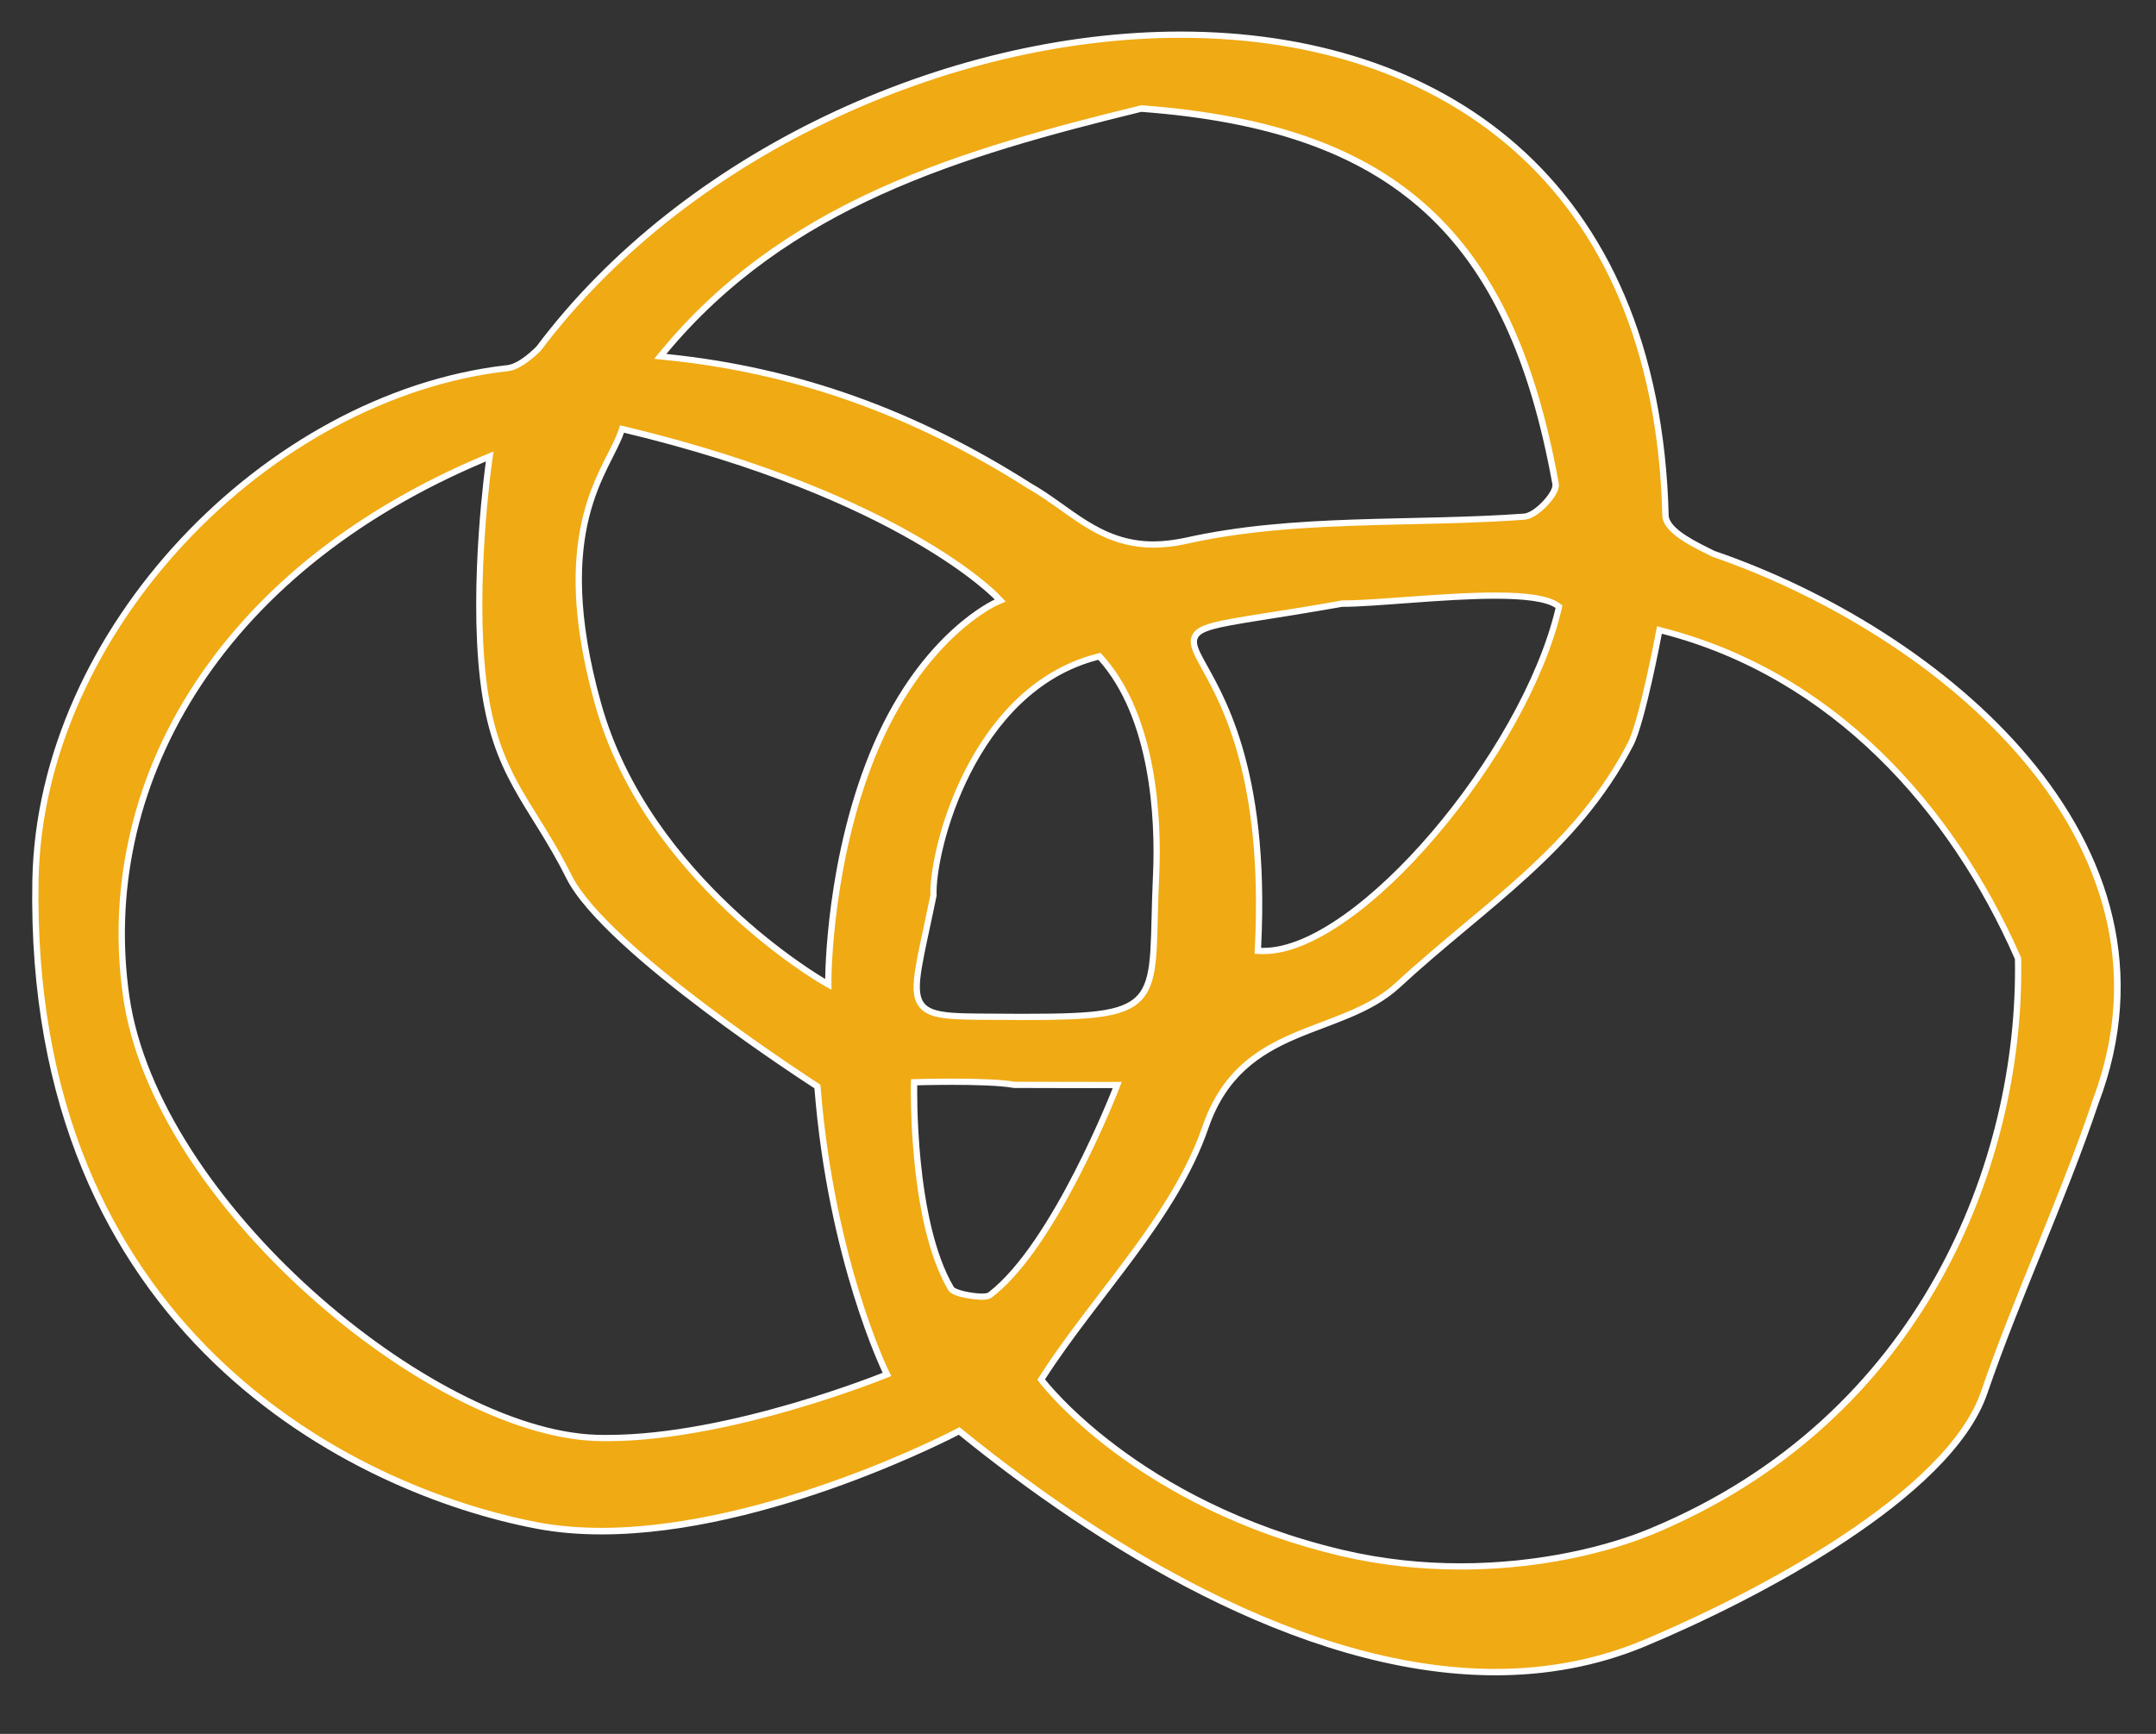
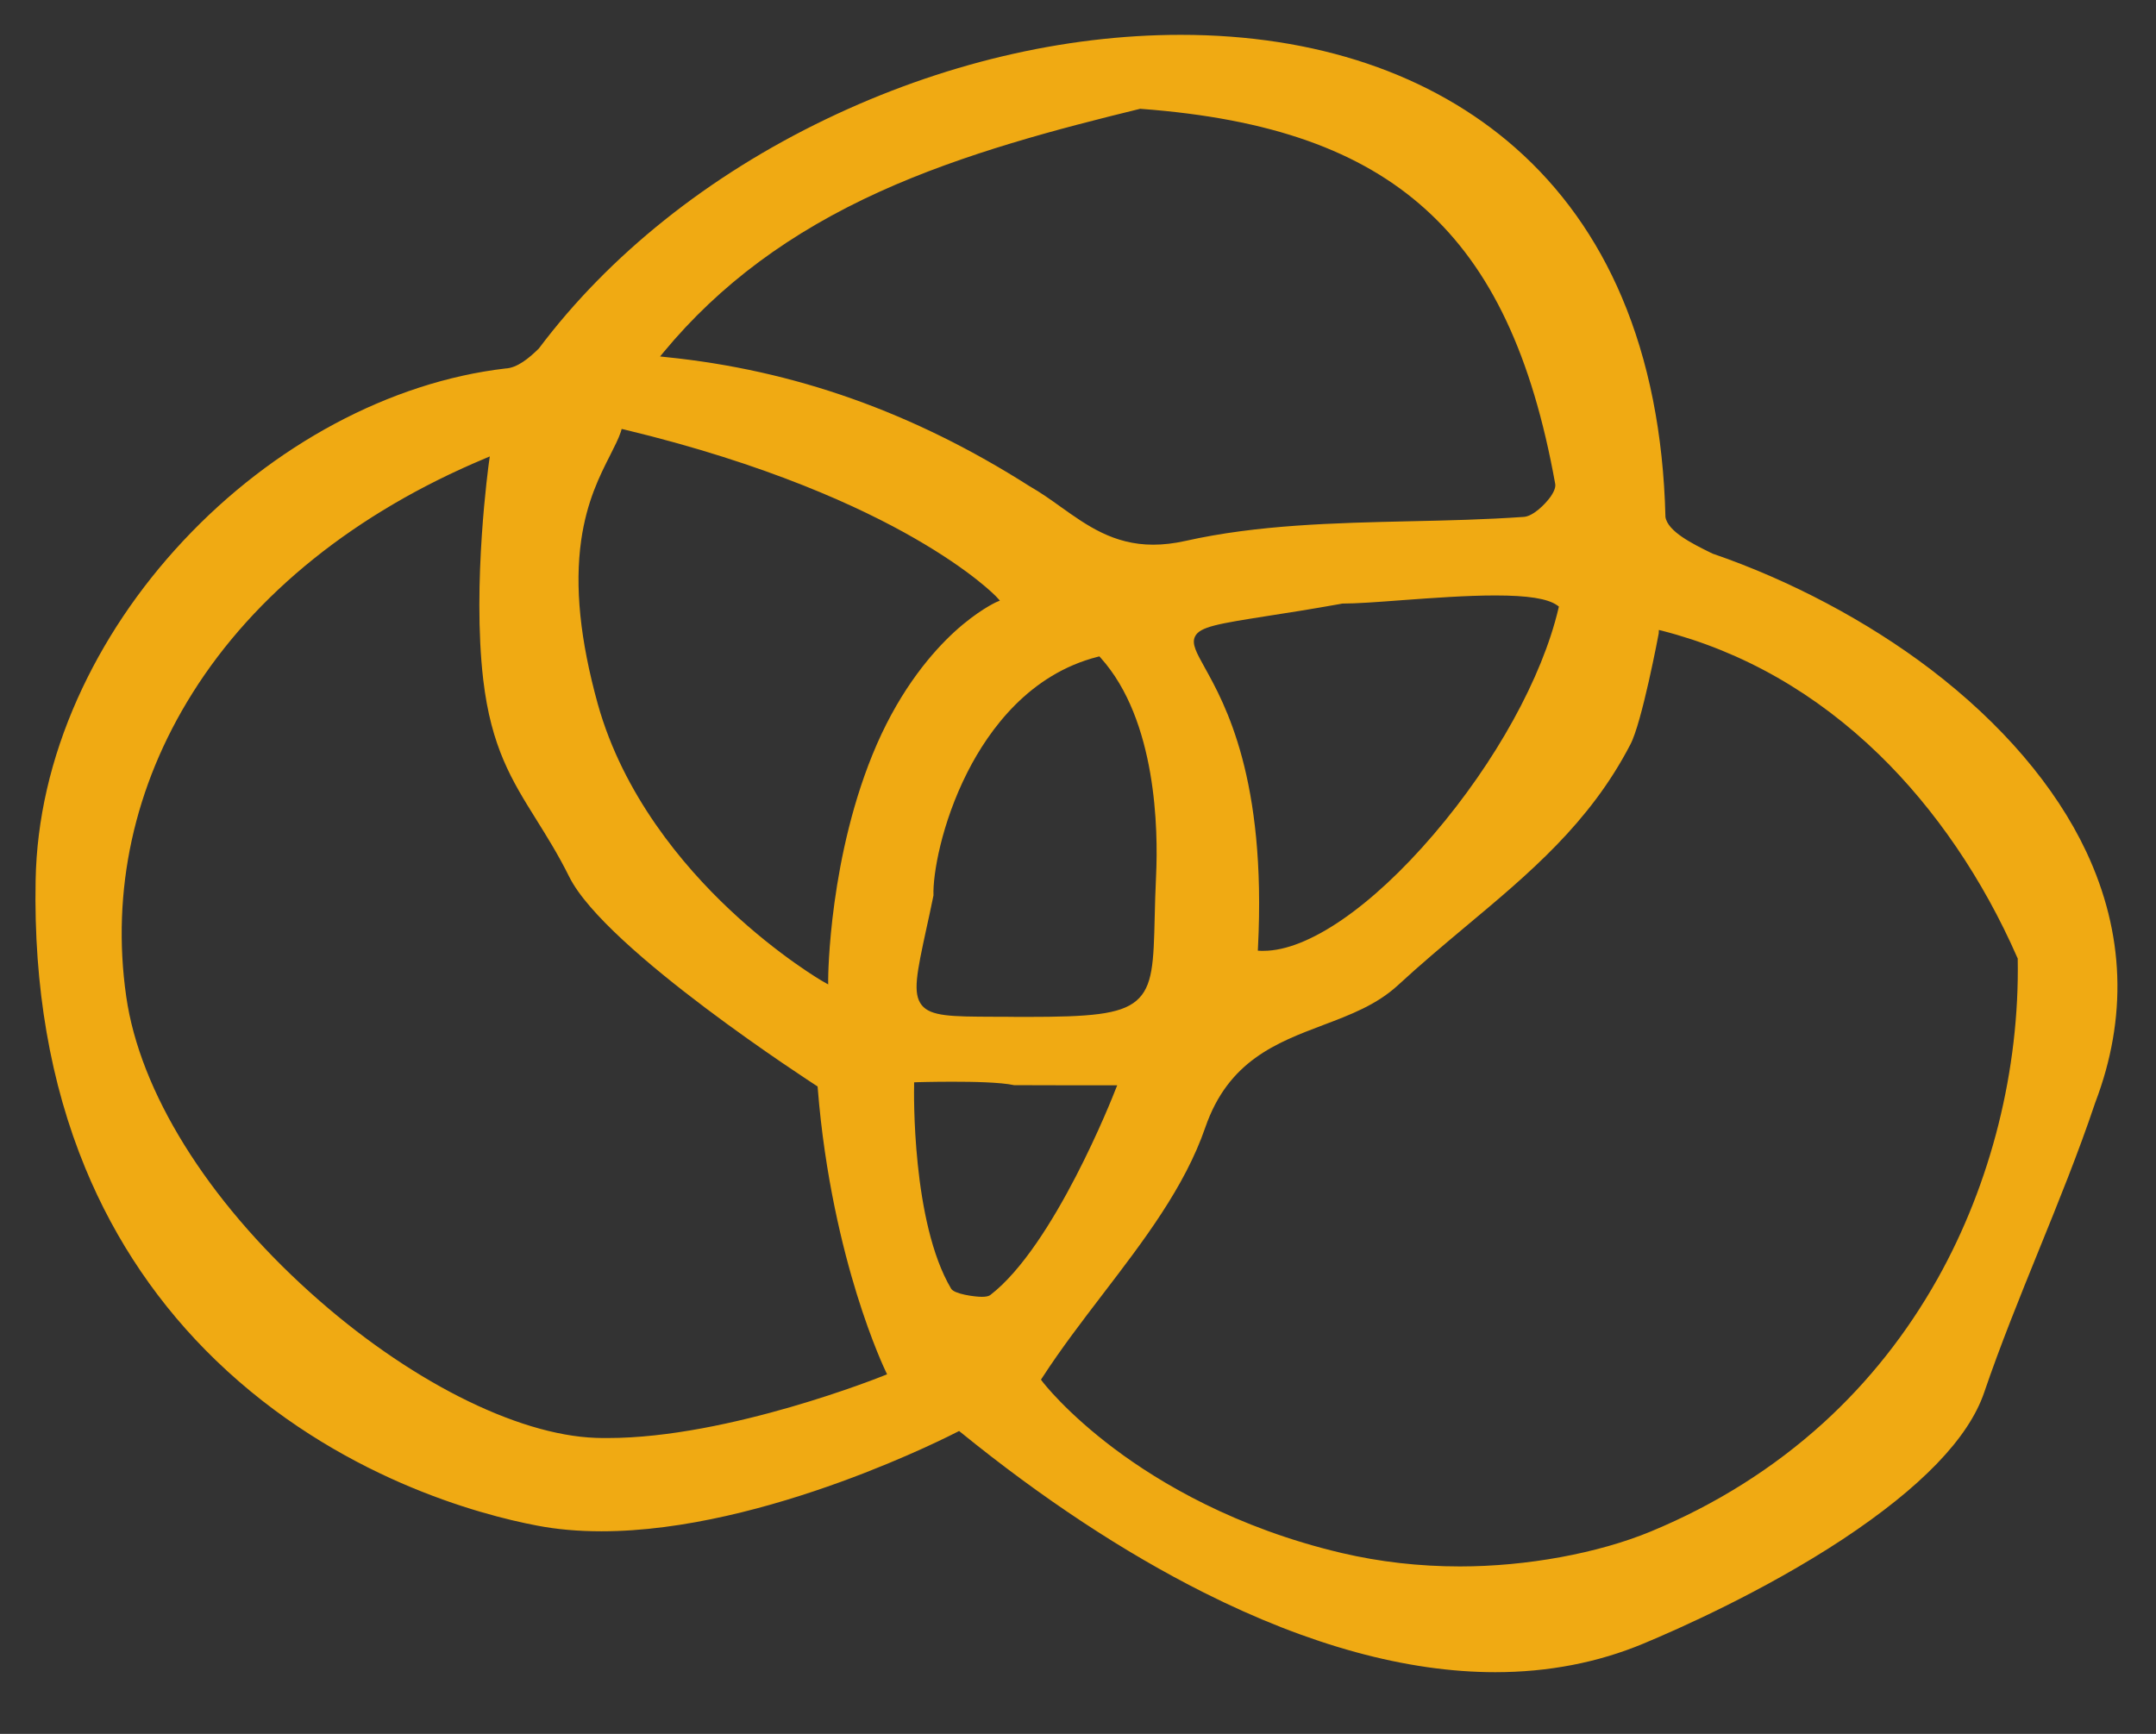
<svg xmlns="http://www.w3.org/2000/svg" version="1.1" id="Layer_1" x="0px" y="0px" viewBox="0 0 1380 1110" style="enable-background:new 0 0 1380 1110;" xml:space="preserve">
  <rect x="0" y="0" width="1380" height="1110" fill="#333333" stroke="none" />
  <style type="text/css">
	.st0{fill:#F0AA13;}
	.st1{fill:#FFFFFF;}
</style>
  <g>
    <g>
      <path class="st0" d="M957.1,1070.5c-56.6,0-119.4-17.2-186.6-51c-51.1-25.7-103.4-60.2-155.6-102.6l-1-0.8l-1.2,0.6    c-1.2,0.6-122.1,63.6-227.7,63.6c-14.8,0-28.7-1.2-41.5-3.7C307.7,969.8,216,945.9,138.3,871c-36.2-34.9-64.4-76.4-83.7-123.2    c-22.4-54.2-33.1-116.2-31.8-184.2c0.7-38.9,9.7-78,26.8-116.3c16.3-36.4,39-70.4,67.6-101c57.5-61.5,132.7-101.8,206.3-110.4    c7.6-0.3,15.3-6.8,21.2-12.6l0.1-0.1l0.1-0.1c45-59.9,108.6-110.7,184-146.9c73.5-35.3,151.9-53.9,226.9-53.9    c86.4,0,160.4,25,214.1,72.3c29.2,25.7,52.2,57.9,68.2,95.7c17.2,40.5,26.6,87.7,27.9,140.4l0,0.1l0,0.1    c1.4,9.3,17.3,17.2,28.9,22.9l1.7,0.8l0.1,0c49.1,16.9,98.4,43,138.8,73.7c45.7,34.8,80.3,75.3,99.9,117    c24.5,52.2,26.4,106.3,5.7,160.6c-10.8,32.2-23.8,64.2-36.4,95.2c-11.9,29.4-24.3,59.9-34.7,90.4c-10,29.3-40.5,60.8-90.5,93.9    c-50.8,33.5-106.2,57.9-127.6,66.8C1022.7,1064.4,990.8,1070.5,957.1,1070.5z M1061.7,405.5c-0.1,0.6-10.8,57.5-18.2,71.2    c-26,50.1-64.5,82.3-105.3,116.4c-14.3,12-29.1,24.4-43.5,37.7c-13.5,12.4-30.2,18.8-48,25.5c-29.8,11.3-60.5,22.9-75.2,65.4    c-13.2,38.4-39.8,73-65.4,106.5c-13.3,17.4-27.1,35.4-39,53.8l-0.8,1.2l0.8,1.1c0.6,0.8,15.4,20.1,46.5,43.4    c28.7,21.5,77.2,50.5,145.2,66.5c24.3,5.7,49.7,8.6,75.7,8.6c0,0,0,0,0,0c42.7,0,88.4-8.4,122.2-22.4    c41.5-17.2,78.6-40.6,110.4-69.5c29-26.4,53.5-57.4,73.1-92.3c34.3-61.2,52.5-133.9,51.3-204.6l0-0.4l-0.2-0.4    c-22-50.3-52.6-95.2-88.5-130.1c-40.5-39.3-87.2-66-138.9-79.3l-2.1-0.5L1061.7,405.5z M310.2,293.6    c-82.5,34.6-147.1,86.5-187,150.1C85.8,503.2,71.1,570.4,80.8,638c8.7,60.8,51.6,129.9,117.7,189.4    c61.8,55.7,131.8,91.3,182.9,93.1c2.5,0.1,5,0.1,7.6,0.1c77.6,0,175.8-39.6,176.8-40l2-0.8l-0.9-1.9c-0.1-0.2-8.8-18.2-18.5-49.5    c-8.9-28.8-20.5-75.1-25-131.9l-0.1-1l-0.8-0.5c-1.3-0.9-134.7-86.8-158.1-133.6c-7.2-14.5-14.4-25.9-21.3-37    c-15.4-24.7-28.7-46-33.8-89.3c-7.2-61.6,3.6-138.6,3.7-139.4l0.5-3.5L310.2,293.6z M609.6,692.5c-12.3,0-22.5,0.3-22.6,0.3    l-1.9,0.1l0,1.9c-0.1,3.6-1.6,87.6,23.7,130.2c2,3.4,14.9,5.2,19.7,5.2c2.6,0,4.3-0.4,5.3-1.1c40.9-31.4,78.7-127.6,80.2-131.6    l1.1-2.7l-2.9,0c-0.5,0-52.3,0-63.1-0.1C640.4,692.8,622.8,692.5,609.6,692.5z M597.5,573.2c-1.6,7.8-3.1,14.9-4.5,21.1    c-6.2,28.7-9,41.7-3,49.2c5.8,7.2,19.1,7.3,45.7,7.4c4.7,0,9.9,0,15.5,0.1c2.1,0,4.2,0,6.2,0c39.9,0,59.5-1.5,69.9-10.3    c10.7-9,11.1-24.9,11.8-53.7c0.2-7.9,0.4-16.8,0.9-26.8c1.3-28.5,0.5-99.1-35.5-139.1l-0.8-0.9l-1.2,0.3    c-43.4,11.1-69.2,46.2-83.2,73.7C602.5,527.3,597,560.1,597.5,573.2z M397.4,276.4c-1.5,4.5-4,9.3-6.8,14.9    c-6.7,13.2-15,29.5-18.6,54.6c-4.2,29.6-0.7,63.8,10.6,104.7c16.3,58.4,54.7,103.7,84.1,131.4c31.8,30,60.1,46.4,60.4,46.5l3,1.7    l0-3.5c0-0.8,0.4-79.6,31.1-150.1c16-36.6,35.9-59.4,49.7-72.1c15-13.7,26.4-18.8,26.5-18.9l2.6-1.1l-1.9-2.1    c-0.6-0.7-15.8-16.6-52.9-37.9c-34.1-19.6-94-47.5-185.5-69.5l-1.8-0.4L397.4,276.4z M858.7,386.5c-19.1,3.4-34.7,5.9-47.2,7.8    c-31.7,5-43.6,6.9-46.6,13.2c-2.3,4.7,1,10.4,6.3,20c12.8,23.1,39.5,71,34,179.1l-0.1,2l2,0.1c0.6,0,1.1,0,1.7,0c0,0,0,0,0,0    c28.2,0,69-27.9,108.9-74.6c39.6-46.3,69.4-100.3,79.8-144.5l0.3-1.3l-1.1-0.8c-6.1-4.3-18.7-6.3-39.6-6.3    c-18.4,0-40.2,1.6-59.4,3c-15.8,1.2-29.4,2.2-38.8,2.2h-0.2L858.7,386.5z M730,69.6c-52.3,12.8-112.7,28.5-166.7,53    c-57.4,26-102.7,59.6-138.4,102.7l-2.4,2.9l3.7,0.4c82.2,8.3,158.4,35.3,232.7,82.6c7.2,4.1,13.8,8.8,20.2,13.4    c16.6,11.8,33.7,24.1,59,24.1c0,0,0,0,0,0c6.5,0,13.4-0.8,20.6-2.4c46.3-10.4,95.7-11.5,143.5-12.6c24.1-0.5,49-1.1,73.2-2.8    c5.8-0.4,13.4-7.8,17-12.8c2.5-3.6,3.5-6.5,3-8.6c-14.8-81.9-41.1-137.6-82.7-175.3c-41.7-37.8-99.6-58.3-182.2-64.5l-0.3,0    L730,69.6z" />
-       <path class="st1" d="M755.8,24.2c85.8,0,159.4,24.8,212.8,71.8c29,25.5,51.8,57.5,67.7,94.9c17.1,40.3,26.5,87.2,27.7,139.6l0,0.3    l0,0.2c1.6,10.3,17.3,18.1,30,24.4l1.6,0.8l0.2,0.1l0.2,0.1c48.9,16.8,98,42.9,138.2,73.4c22,16.7,41.4,34.7,57.7,53.5    c17.5,20.1,31.5,41.3,41.5,62.8c24.2,51.7,26.2,105.2,5.7,159l0,0.1l0,0.1c-10.8,32.1-23.8,64.1-36.3,95    c-11.9,29.5-24.3,59.9-34.8,90.5c-5.2,15.2-16.3,31.3-32.9,47.8c-14.7,14.7-33.8,29.8-56.8,45c-50.7,33.4-105.9,57.8-127.3,66.7    c-28.9,12-60.5,18.1-93.9,18.1c-56.3,0-118.8-17.1-185.7-50.8c-50.9-25.6-103.1-60.1-155.2-102.3l-2-1.7l-2.3,1.2    c-0.3,0.2-30.7,16.1-73.7,31.7c-71.7,26.1-122.8,31.6-153.1,31.6c-14.6,0-28.5-1.2-41.1-3.6c-35.7-6.8-127-30.6-204.3-105.1    c-36-34.7-64.1-75.9-83.3-122.5c-22.3-53.9-32.9-115.6-31.7-183.4c0.7-38.6,9.7-77.5,26.6-115.5c16.2-36.2,38.8-70,67.2-100.4    c57.2-61.2,131.9-101.2,205-109.8c8.2-0.3,16.3-7.2,22.5-13.1l0.2-0.2l0.2-0.3C391.3,164.6,454.6,114,529.7,78    c36-17.3,73.7-30.7,112-39.9C680.3,28.9,718.7,24.2,755.8,24.2L755.8,24.2 M738.3,350.6c6.6,0,13.7-0.8,21-2.4    c46.1-10.4,95.4-11.5,143.1-12.6c24.1-0.5,49-1.1,73.4-2.9c6.8-0.5,15-8.7,18.5-13.7c2.9-4.1,4-7.4,3.3-10.2    c-14.9-82.3-41.4-138.3-83.4-176.4c-42-38.1-100.3-58.8-183.4-65l-0.6,0l-0.6,0.2c-52.4,12.8-112.9,28.6-167,53.1    c-57.7,26.1-103.2,59.9-139.1,103.2l-4.8,5.8l7.5,0.8c81.9,8.2,157.8,35.2,231.8,82.3l0.1,0.1l0.1,0c7,4,13.6,8.7,20,13.2    C694.9,338.1,712.3,350.6,738.3,350.6 M532.2,633.6l0-6.9c0-0.8,0.4-79.2,31-149.3c15.8-36.2,35.4-58.8,49.1-71.3    c14.8-13.6,26-18.6,26.2-18.7l5.2-2.3l-3.9-4.1c-0.6-0.7-16-16.8-53.4-38.2c-34.2-19.7-94.3-47.7-186-69.7l-3.5-0.8l-1.2,3.5    c-1.5,4.3-3.9,9.1-6.7,14.6c-6.4,12.6-15.2,29.8-18.8,55.3c-4.3,29.9-0.8,64.4,10.7,105.5c7.3,26,19.4,51.7,36.2,76.2    c13.4,19.5,29.7,38.4,48.4,56.1c32,30.1,59.6,46.1,60.8,46.8L532.2,633.6 M388.9,922.6c40.8,0,87-10.9,118.5-20.1    c34-9.9,58.9-19.9,59.1-20l4-1.6l-1.9-3.8c-0.1-0.2-8.8-18.2-18.4-49.3c-8.9-28.7-20.4-74.8-24.9-131.4l-0.2-2l-1.7-1.1    c-1.3-0.9-134.2-86.5-157.4-132.8c-7.3-14.6-14.4-26.1-21.3-37.2c-15.9-25.5-28.4-45.7-33.5-88.5c-7.2-61.3,3.6-138.1,3.7-138.8    l1-7l-6.5,2.7c-42.4,17.8-80.2,40.2-112.4,66.3c-30.6,25-56,53.4-75.6,84.5c-18.9,30-32.1,62.2-39.2,95.8    c-7.1,32.9-8.2,66.5-3.4,100c4.6,31.9,18.2,65.6,40.4,100.3c20.1,31.3,47.1,62.6,77.9,90.3c29.8,26.9,62.4,49.8,94.2,66.2    c33,17,64.1,26.5,90,27.4C383.8,922.6,386.3,922.6,388.9,922.6 M808.8,610.8c15.1,0,33.1-7.3,53.4-21.6c18.5-13,38.2-31.6,57-53.7    C959,489,989,434.7,999.5,390.2l0.6-2.6l-2.2-1.6c-6.5-4.5-19.4-6.7-40.8-6.7c-18.5,0-40.3,1.6-59.5,3    c-15.1,1.1-29.3,2.1-38.6,2.1h-0.4l-0.3,0.1c-19.1,3.4-34.6,5.9-47.1,7.8c-33.4,5.3-44.6,7.1-48.1,14.3    c-2.7,5.6,0.7,11.7,6.3,21.9c12.7,22.9,39.2,70.5,33.8,178.1l-0.2,4l4,0.2C807.6,610.8,808.2,610.8,808.8,610.8 M934.8,1004.8    c62,0,106.6-15.8,123-22.5c41.7-17.3,79-40.8,110.9-69.9c29.1-26.5,53.8-57.7,73.5-92.8c34.5-61.5,52.8-134.5,51.5-205.6l0-0.8    l-0.3-0.7c-22.1-50.5-52.9-95.7-88.9-130.7c-40.7-39.6-87.8-66.4-139.8-79.8l-4.1-1.1l-0.8,4.2c-0.1,0.6-10.8,57.2-18,70.6l0,0    l0,0c-25.8,49.7-64.1,81.8-104.8,115.7c-14.3,12-29.2,24.4-43.6,37.7c-13.2,12.2-29.8,18.4-47.3,25.1    c-30.2,11.4-61.4,23.2-76.4,66.7c-13.1,38.1-39.6,72.6-65.1,106c-13.3,17.4-27.2,35.5-39.1,54l-1.5,2.4l1.7,2.2    c0.6,0.8,15.6,20.3,46.9,43.8c18.4,13.8,38.6,26,60,36.5c26.8,13.1,55.7,23.3,85.9,30.4C883,1001.9,908.7,1004.8,934.8,1004.8     M595.5,573.1c-1.6,7.7-3.1,14.7-4.4,20.9c-6.3,29.3-9.2,42.7-2.6,50.8c6.4,8,20.1,8,47.2,8.1c4.6,0,9.9,0,15.5,0.1    c2.1,0,4.2,0,6.2,0c40.4,0,60.3-1.6,71.2-10.8c11.3-9.6,11.8-25.8,12.5-55.2c0.2-7.9,0.4-16.8,0.9-26.7c0.8-17,0.6-43-4.5-69.9    c-5.8-30.1-16.4-53.9-31.5-70.7l-1.6-1.8l-2.3,0.6c-44.1,11.3-70.3,46.9-84.4,74.7C600.7,526.5,595.1,559.6,595.5,573.1     M628.5,832.1c3.1,0,5.1-0.5,6.5-1.6c17.5-13.4,36.4-39.8,56.3-78.5c14.7-28.6,24.5-53.7,24.6-54l2.1-5.4l-5.8,0    c-0.5,0-51.7,0-62.9-0.1c-7.2-1.3-20.5-2-39.7-2c-12.3,0-22.6,0.3-22.7,0.3l-3.8,0.1l-0.1,3.8c0,0.2-0.4,22.2,2.3,49.1    c3.6,36.4,11,64,21.7,82.2C610,831,626.2,832.1,628.5,832.1 M755.7,20.2c-150.8,0-319,77.1-412.4,201.7c-5.5,5.3-13.1,11.8-20,12    C170,251.9,23.7,402.1,20.7,563.6c-5.4,292.1,207.7,393.2,322.5,415c13.5,2.6,27.6,3.7,41.9,3.7c107.4,0,228.6-63.8,228.6-63.8    c84.7,68.8,216.6,154,343.5,154c32.4,0,64.6-5.6,95.5-18.4c71.8-29.9,196.3-94.8,219.3-161.9c21.5-62.6,50-122.8,71.1-185.5    c64.3-168.9-100.8-304.3-245.6-354c-11.1-5.5-28.1-13.5-29.4-22.2C1062.6,111,919.4,20.2,755.7,20.2L755.7,20.2z M738.3,346.6    c-34.3,0-52.6-22.6-78.2-37.1c-72.3-46-148.2-74.3-233.6-82.9c78-94.1,187.8-126.5,304-155c160.6,12,234.3,79.1,263.1,238.2    c1.3,4.7-11.3,18.5-18.2,19c-72.5,5.2-147.1-0.2-217,15.5C751.1,345.8,744.4,346.6,738.3,346.6L738.3,346.6z M528.2,626.7    c0,0-112.3-64.4-143.5-176.7s6.1-147.5,14.7-173C576,319.3,636.7,383.8,636.7,383.8s-46,20.2-77.3,92    C528.2,547.5,528.2,626.7,528.2,626.7L528.2,626.7z M311,295.4c0,0-11,77.3-3.7,139.9c7.4,62.6,31.3,79.1,55.2,127    c23.9,47.8,158.8,134.4,158.8,134.4C530,807,565,878.8,565,878.8s-97.9,39.8-176.1,39.8c-2.5,0-5,0-7.5-0.1    c-104.9-3.6-279.8-149.7-298.6-280.8C64,506.6,137.7,368.2,311,295.4L311,295.4z M808.8,606.8c-0.5,0-1.1,0-1.6,0    c12-236.5-128.9-186.3,51.8-218.3c21.3,0,65.1-5.2,98.2-5.2c17.6,0,32.1,1.5,38.5,5.9C973.7,482.3,868,606.8,808.8,606.8    L808.8,606.8z M934.8,1000.8c-24,0-49.4-2.5-75.3-8.6c-131.1-30.9-190.6-109.2-190.6-109.2c34.8-54,84.4-102.2,104.6-160.8    c22.8-66.3,85.5-55.9,122.6-90.1c54.8-50.7,113.8-86.3,149.2-154.6c7.6-14.1,18.4-71.8,18.4-71.8    c108.4,27.9,184.2,112.9,226,208.3c2.3,128.6-60.5,292.7-233.5,364.5C1029.2,989.8,985.3,1000.8,934.8,1000.8L934.8,1000.8z     M657.4,649c-2,0-4.1,0-6.2,0c-75-0.8-68.3,5.8-51.7-75.6c-1.2-27.8,24.4-130.7,103.5-151c33.1,36.8,36.7,100.7,35,137.7    C734.2,641.8,746.5,649,657.4,649L657.4,649z M628.5,828.1c-6.2,0-16.8-2.3-18-4.2c-25.3-42.6-23.4-129.1-23.4-129.1    s10.1-0.3,22.5-0.3c14,0,31,0.4,39.3,2c10.5,0.1,63.3,0.1,63.3,0.1s-38.6,99.4-79.6,130.8C631.9,827.9,630.4,828.1,628.5,828.1    L628.5,828.1z" />
    </g>
  </g>
</svg>